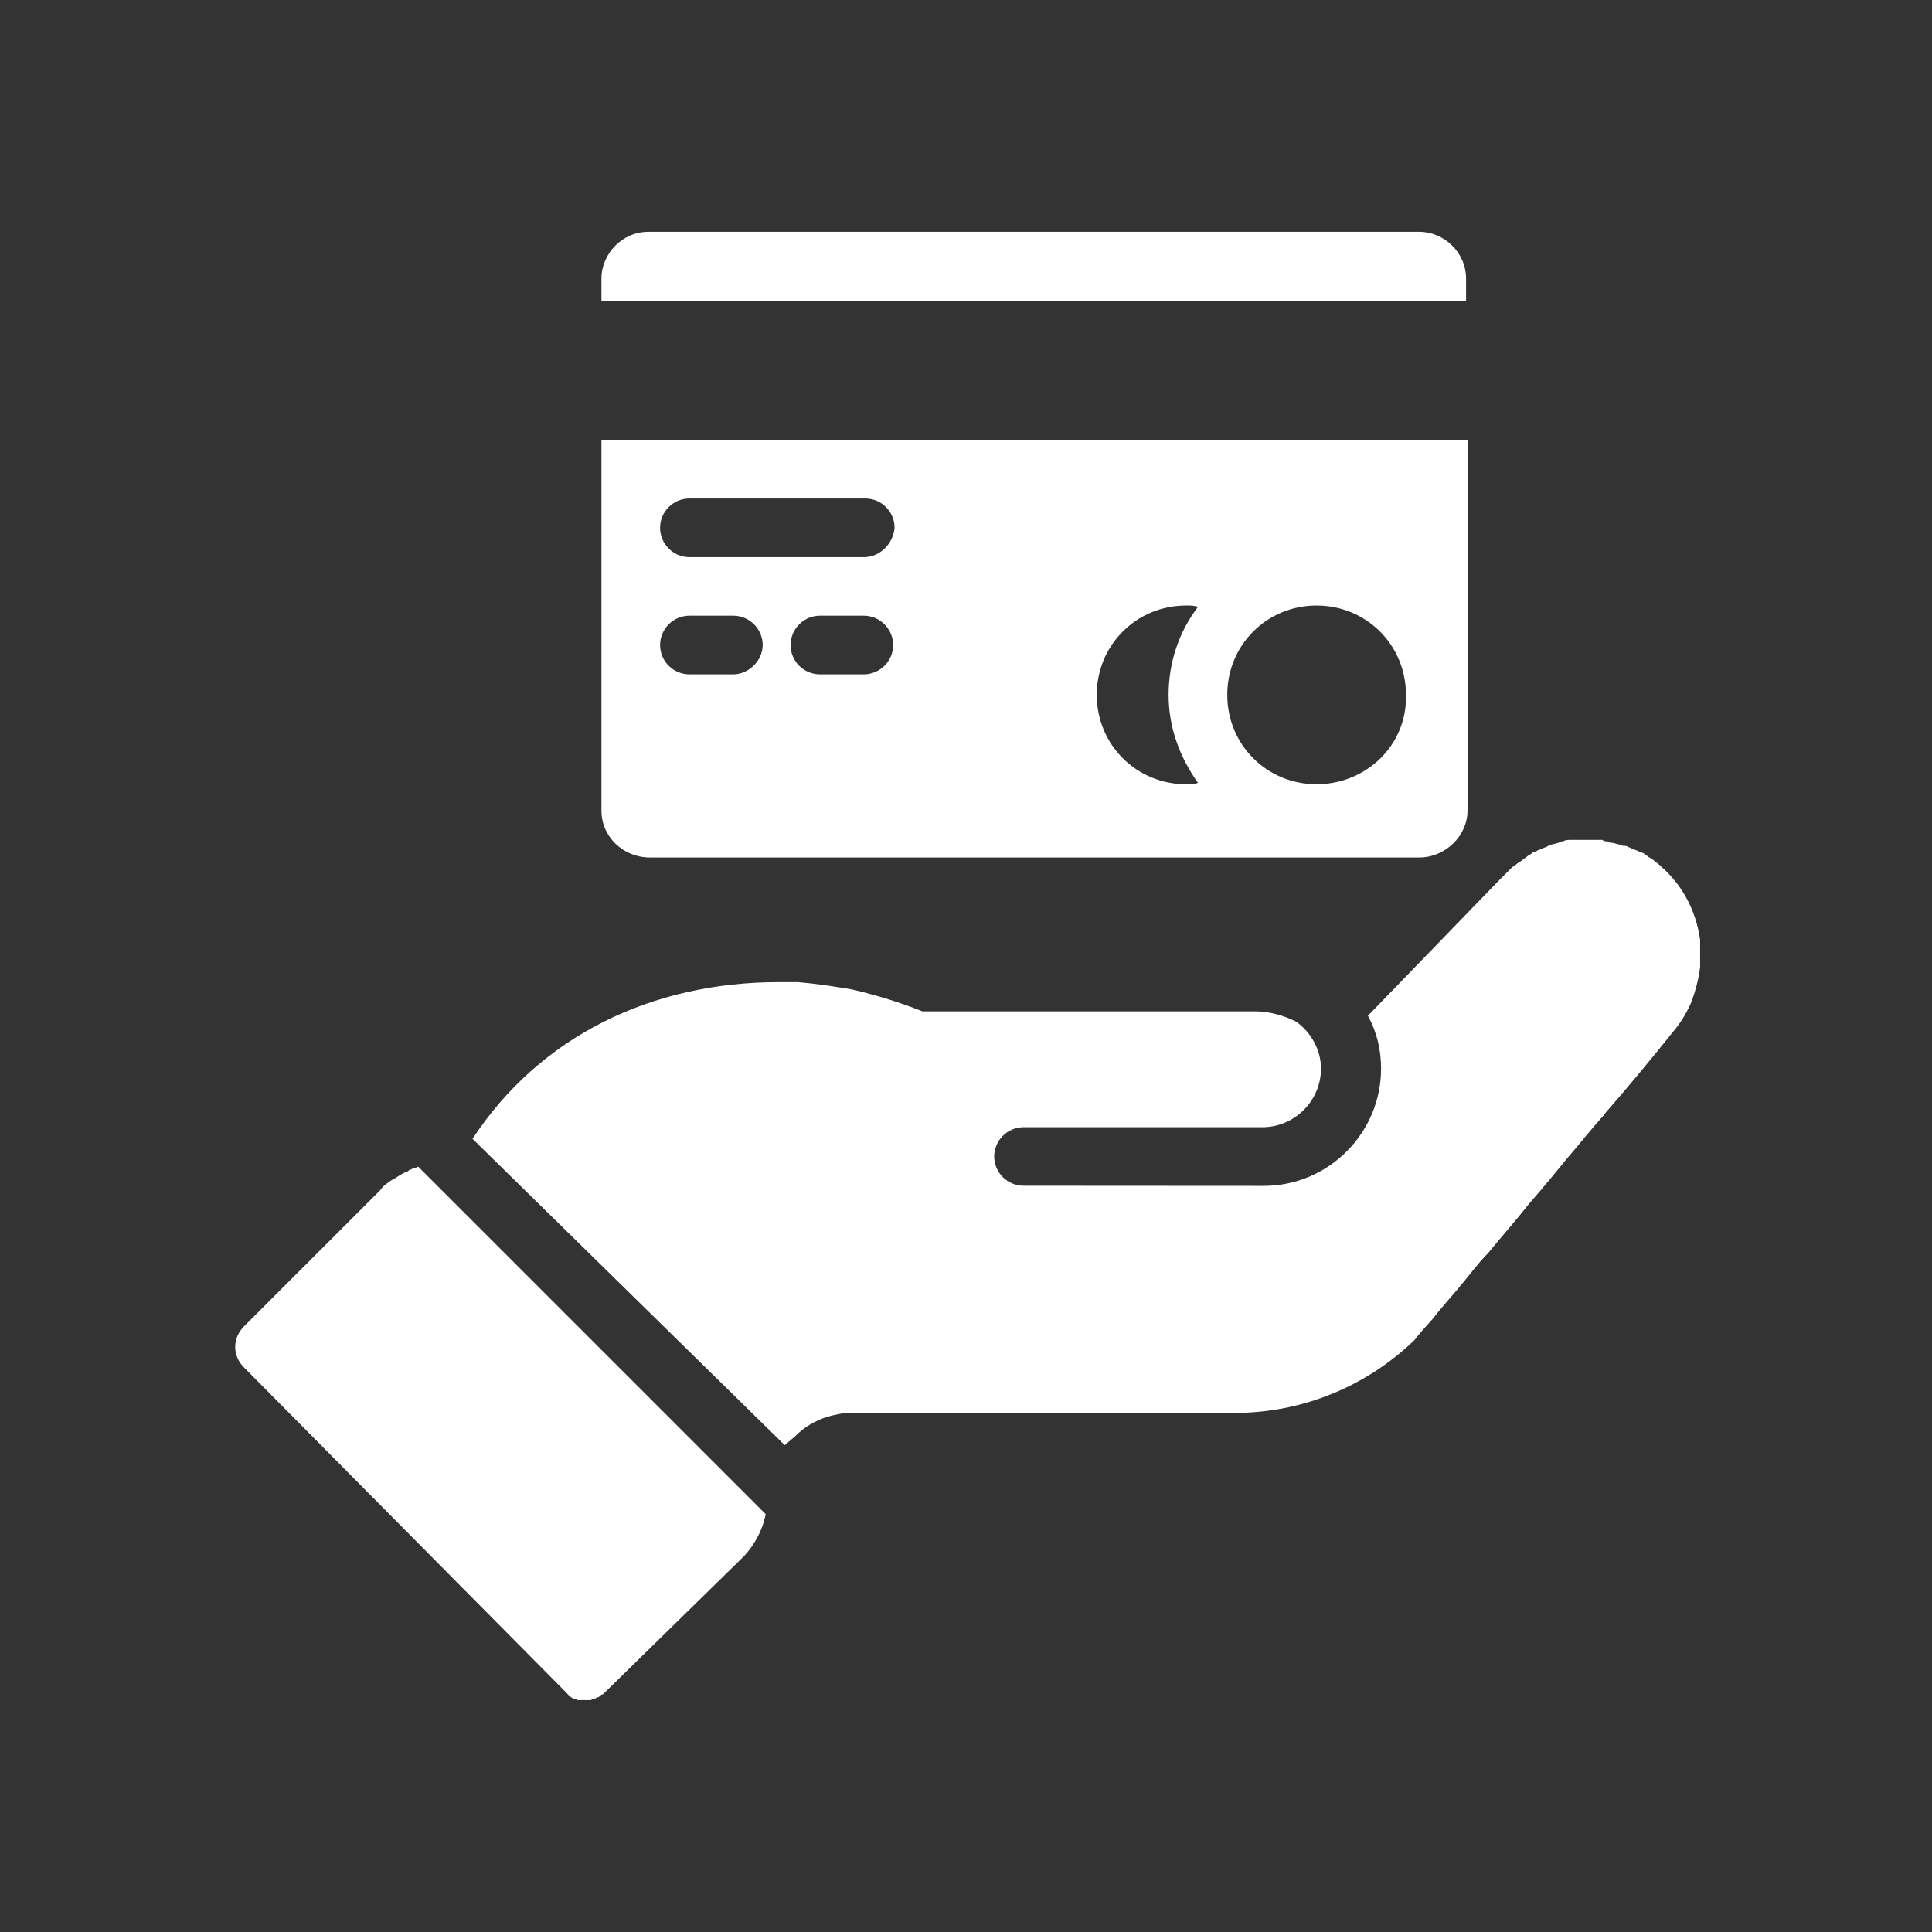
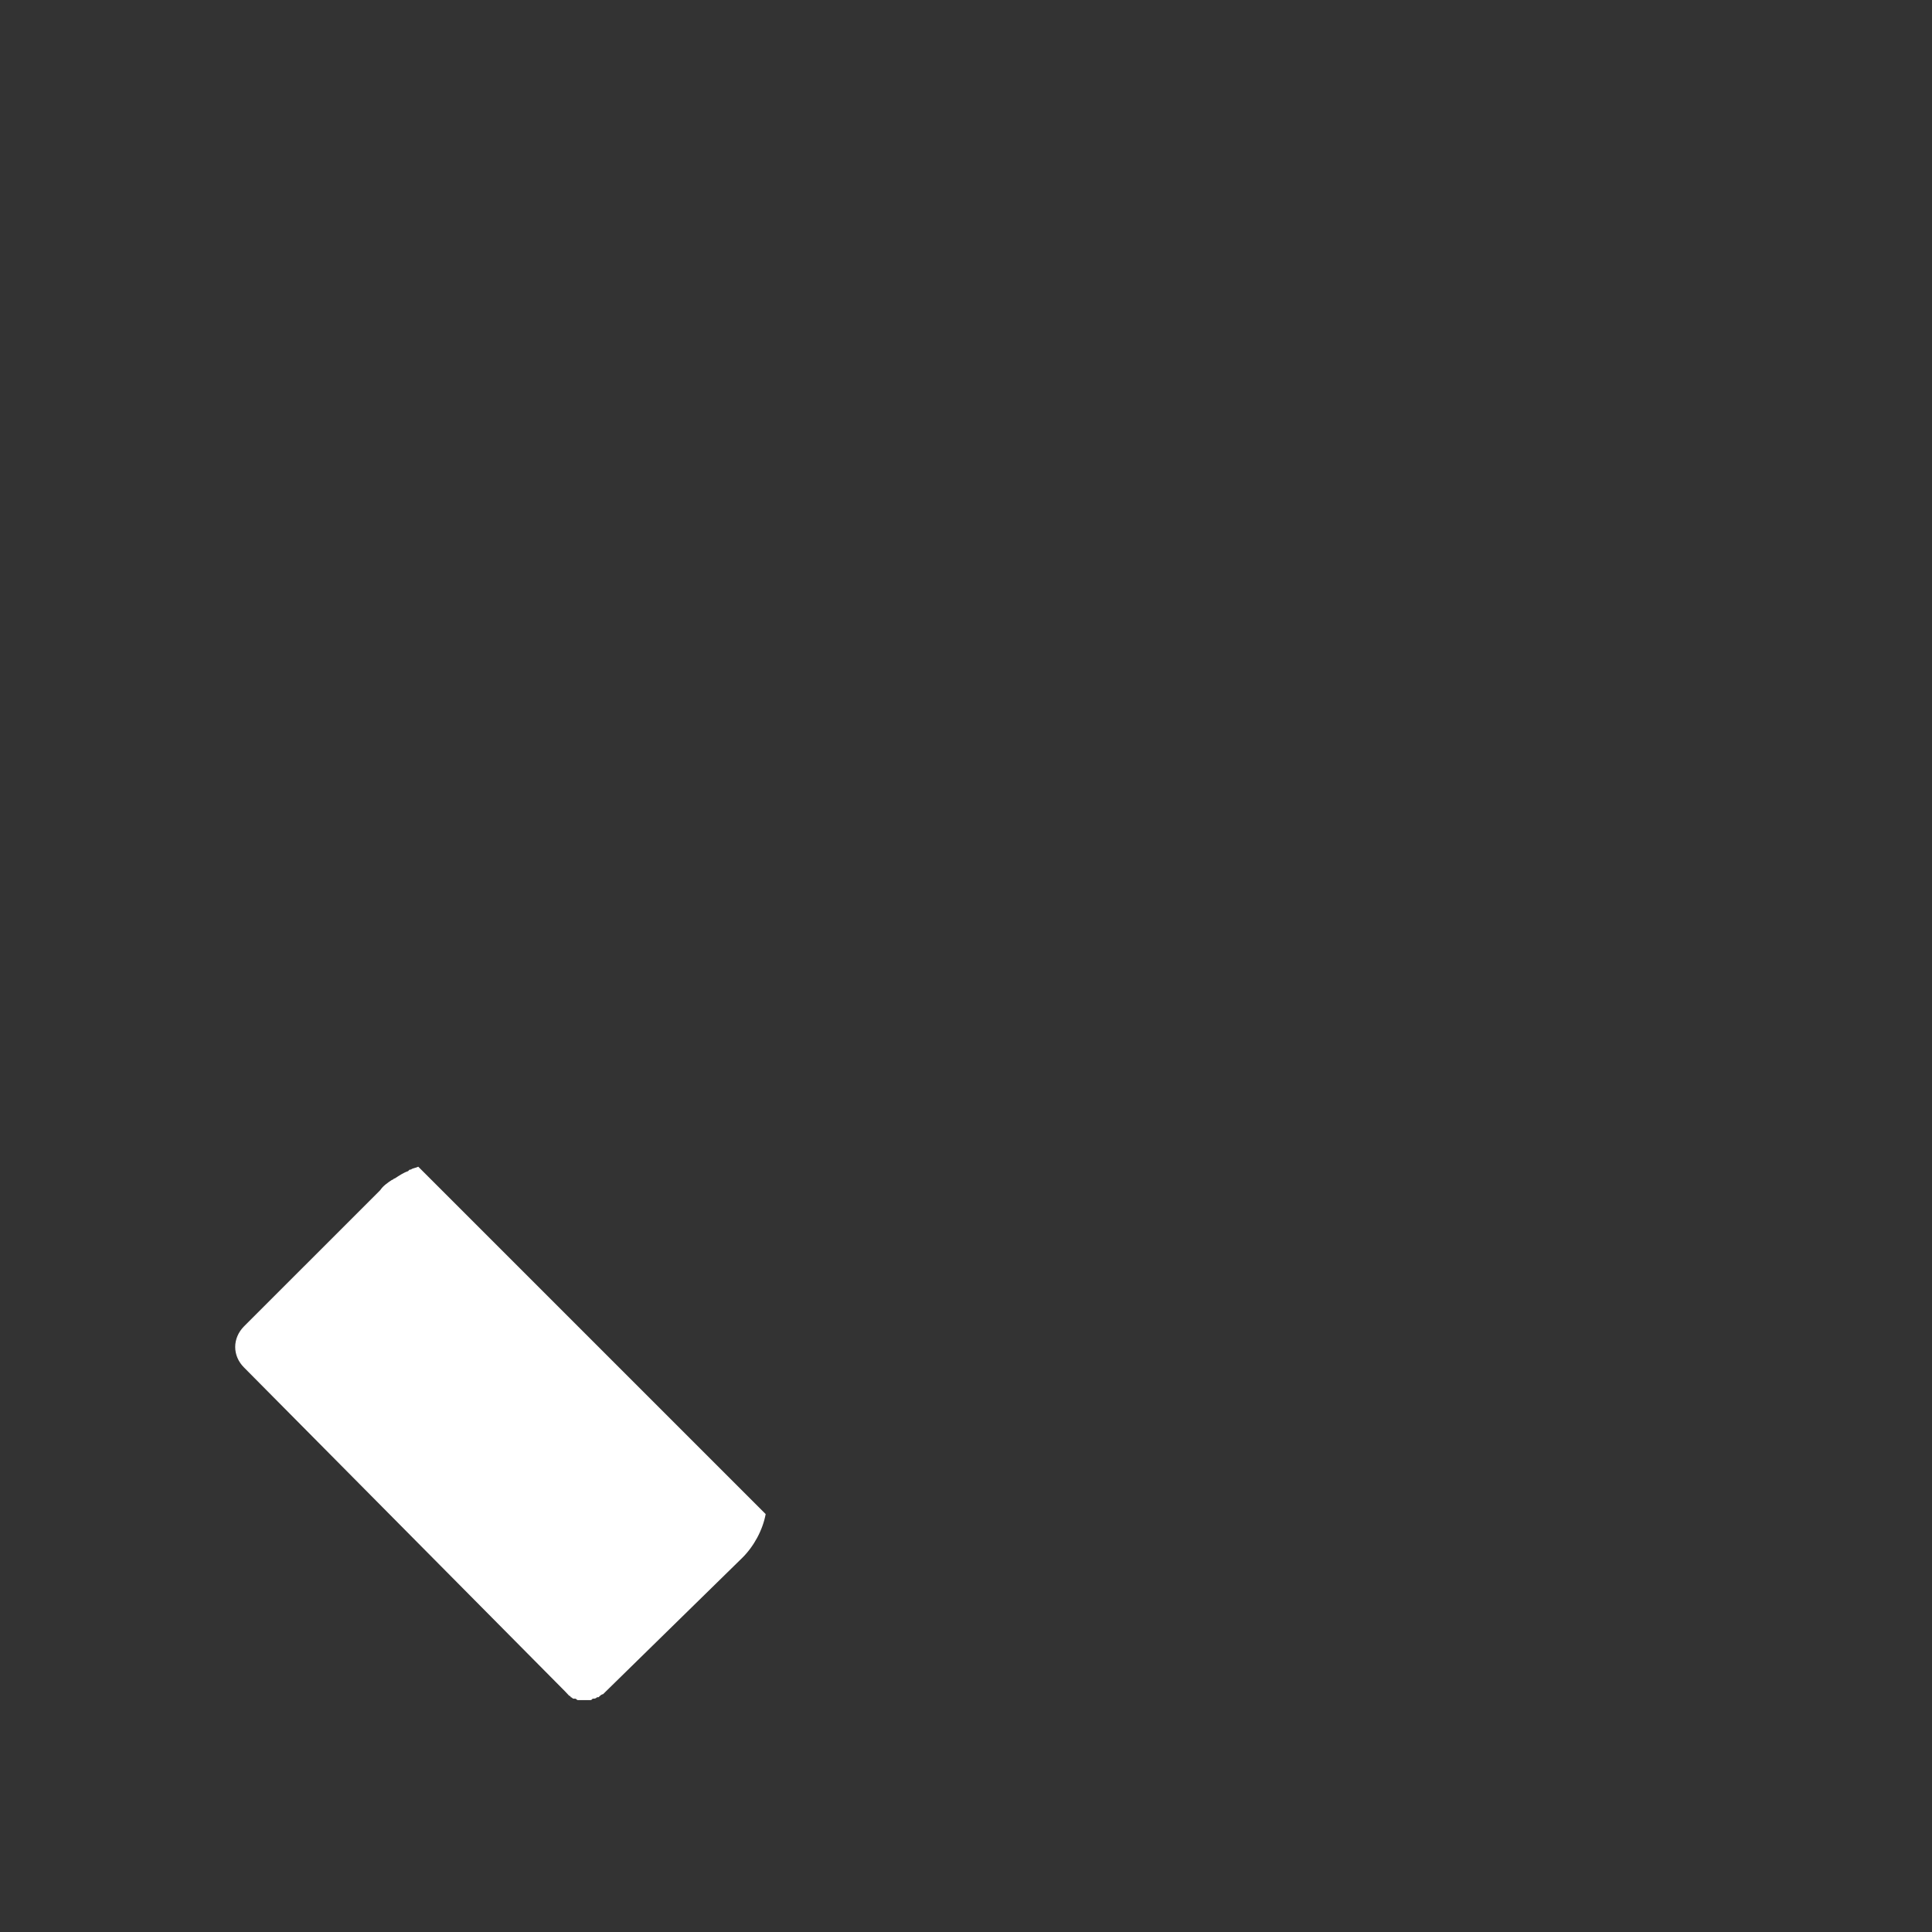
<svg xmlns="http://www.w3.org/2000/svg" width="500" viewBox="0 0 375 375" height="500" preserveAspectRatio="xMidYMid meet">
  <rect x="0" y="0" width="375" height="375" fill="#333333" stroke="none" />
  <defs>
    <clipPath id="923a18a3f1">
-       <path d="M 91 163 L 329.992 163 L 329.992 281 L 91 281 Z M 91 163 " clip-rule="nonzero" />
-     </clipPath>
+       </clipPath>
    <clipPath id="f069d69e22">
      <path d="M 45 226 L 149 226 L 149 329.992 L 45 329.992 Z M 45 226 " clip-rule="nonzero" />
    </clipPath>
    <clipPath id="f92af3cc72">
-       <path d="M 116 44.992 L 285 44.992 L 285 59 L 116 59 Z M 116 44.992 " clip-rule="nonzero" />
-     </clipPath>
+       </clipPath>
  </defs>
  <g clip-path="url(#923a18a3f1)">
-     <path fill="#ffffff" d="M 330.082 183.242 C 329.5 177.547 326.945 172.133 322.391 168.16 C 321.832 167.578 321.25 167.301 320.695 166.719 C 320.391 166.719 320.391 166.441 320.113 166.441 C 319.836 166.16 319.254 165.883 318.973 165.578 C 318.695 165.578 318.418 165.301 318.141 165.301 C 317.836 165.023 317.281 165.023 317 164.746 C 316.699 164.746 316.418 164.465 316.141 164.465 C 315.863 164.164 315.281 164.164 315.004 164.164 C 314.723 164.164 314.422 163.883 314.141 163.883 C 313.863 163.883 313.309 163.605 313.004 163.605 C 312.727 163.605 312.445 163.605 312.168 163.328 C 311.863 163.328 311.309 163.328 311.031 163.023 L 304.754 163.023 C 304.199 163.023 303.922 163.023 303.34 163.328 C 303.059 163.328 302.781 163.328 302.504 163.605 C 302.199 163.605 301.645 163.883 301.34 163.883 C 301.062 163.883 300.781 164.164 300.504 164.164 C 300.227 164.465 299.645 164.465 299.367 164.746 C 299.086 164.746 298.785 165.023 298.504 165.023 C 298.227 165.301 297.645 165.301 297.367 165.578 C 297.09 165.883 296.809 165.883 296.508 166.16 C 296.227 166.441 295.672 166.719 295.367 167.023 C 295.09 167.301 294.812 167.301 294.531 167.578 C 294.254 167.855 293.672 168.16 293.395 168.438 L 292.812 169.02 C 292.254 169.578 291.676 170.16 291.117 170.715 L 265.512 197.156 C 267.23 200.293 268.066 203.711 268.066 207.402 C 268.066 219.93 257.844 230.176 245.32 230.176 L 198.664 230.148 C 195.551 230.148 192.973 227.594 192.973 224.48 C 192.973 221.344 195.551 218.789 198.664 218.789 L 245.016 218.789 C 251.293 218.789 256.402 213.652 256.402 207.402 C 256.402 203.711 254.402 200.293 251.57 198.293 C 249.293 197.156 246.461 196.297 243.602 196.297 L 179.031 196.297 C 174.781 194.602 170.227 193.184 165.391 192.047 C 161.977 191.465 158.281 190.906 154.867 190.629 L 151.172 190.629 C 126.426 190.629 104.793 201.152 91.715 221.043 L 152.312 280.5 L 154.309 278.805 C 156.562 276.527 159.422 275.086 162.535 274.531 C 163.672 274.25 164.531 274.25 165.672 274.25 L 239.629 274.25 C 252.711 274.25 265.234 269.141 274.621 260.031 C 274.621 260.031 275.176 259.172 278.035 256.059 C 279.148 254.617 280.59 252.922 282.566 250.645 C 283.148 250.062 283.426 249.504 284.008 248.926 C 285.426 247.23 286.84 245.23 288.84 243.23 C 291.117 240.398 293.949 237.258 297.09 233.289 C 299.367 230.73 301.922 227.594 304.477 224.48 C 306.477 222.207 308.449 219.648 310.727 217.094 C 311.309 216.512 311.586 215.957 312.168 215.375 C 316.141 210.82 320.391 205.707 324.945 200.016 C 326.387 198.293 327.527 196.32 328.363 194.324 C 329.777 190.352 330.359 186.934 330.082 183.242 " fill-opacity="1" fill-rule="nonzero" />
-   </g>
+     </g>
  <g clip-path="url(#f069d69e22)">
    <path fill="#ffffff" d="M 81.188 226.457 C 80.633 226.734 80.051 226.734 79.77 227.012 C 79.492 227.012 79.492 227.012 79.215 227.316 C 78.355 227.594 77.492 228.176 76.633 228.734 C 76.355 228.734 76.355 229.012 76.078 229.012 C 75.215 229.594 74.383 230.148 73.801 231.012 L 47.359 257.449 C 45.082 259.754 45.082 263.145 47.359 265.422 L 109.652 328.27 C 109.93 328.574 110.211 328.852 110.488 329.156 C 110.488 329.156 110.766 329.156 110.766 329.434 C 111.07 329.434 111.07 329.711 111.348 329.711 L 111.625 329.711 C 111.902 329.711 111.902 329.992 112.207 329.992 L 114.484 329.992 C 114.762 329.992 114.762 329.992 115.043 329.711 L 115.32 329.711 C 115.625 329.711 115.902 329.434 115.902 329.434 L 116.18 329.434 C 116.457 329.156 116.762 328.852 117.039 328.852 L 144.062 302.387 C 146.34 300.137 148.035 296.996 148.617 293.887 L 81.188 226.457 " fill-opacity="1" fill-rule="nonzero" />
  </g>
-   <path fill="#ffffff" d="M 255.543 152.219 C 245.879 152.219 238.211 144.555 238.211 134.863 C 238.211 125.199 245.879 117.531 255.543 117.531 C 265.234 117.531 272.898 125.199 272.898 134.863 C 273.18 144.555 265.234 152.219 255.543 152.219 Z M 230.242 152.219 C 220.574 152.219 212.883 144.555 212.883 134.863 C 212.883 125.199 220.574 117.531 230.242 117.531 C 231.102 117.531 231.938 117.531 232.52 117.809 C 228.824 122.641 226.824 128.613 226.824 134.863 C 226.824 141.418 229.102 147.109 232.52 151.941 C 231.938 152.219 231.102 152.219 230.242 152.219 Z M 167.668 108.145 L 133.816 108.145 C 130.68 108.145 128.121 105.562 128.121 102.453 C 128.121 99.312 130.68 96.758 133.816 96.758 L 167.949 96.758 C 171.086 96.758 173.641 99.312 173.641 102.453 C 173.363 105.562 170.781 108.145 167.668 108.145 Z M 167.668 130.891 L 159.145 130.891 C 156.004 130.891 153.449 128.336 153.449 125.199 C 153.449 122.086 156.004 119.504 159.145 119.504 L 167.668 119.504 C 170.781 119.504 173.363 122.086 173.363 125.199 C 173.363 128.336 170.781 130.891 167.668 130.891 Z M 142.344 130.891 L 133.816 130.891 C 130.68 130.891 128.121 128.336 128.121 125.199 C 128.121 122.086 130.68 119.504 133.816 119.504 L 142.344 119.504 C 145.48 119.504 148.035 122.086 148.035 125.199 C 148.035 128.336 145.203 130.891 142.344 130.891 Z M 116.738 85.371 L 116.738 157.332 C 116.738 162.469 121.012 166.441 126.125 166.441 L 275.457 166.441 C 280.59 166.441 284.844 162.188 284.844 157.332 L 284.844 85.371 L 116.738 85.371 " fill-opacity="1" fill-rule="nonzero" />
  <g clip-path="url(#f92af3cc72)">
    <path fill="#ffffff" d="M 275.457 44.992 L 125.844 44.992 C 120.734 44.992 116.738 49.266 116.738 54.102 L 116.738 58.352 L 284.562 58.352 L 284.562 54.102 C 284.562 48.965 280.289 44.992 275.457 44.992 " fill-opacity="1" fill-rule="nonzero" />
  </g>
</svg>